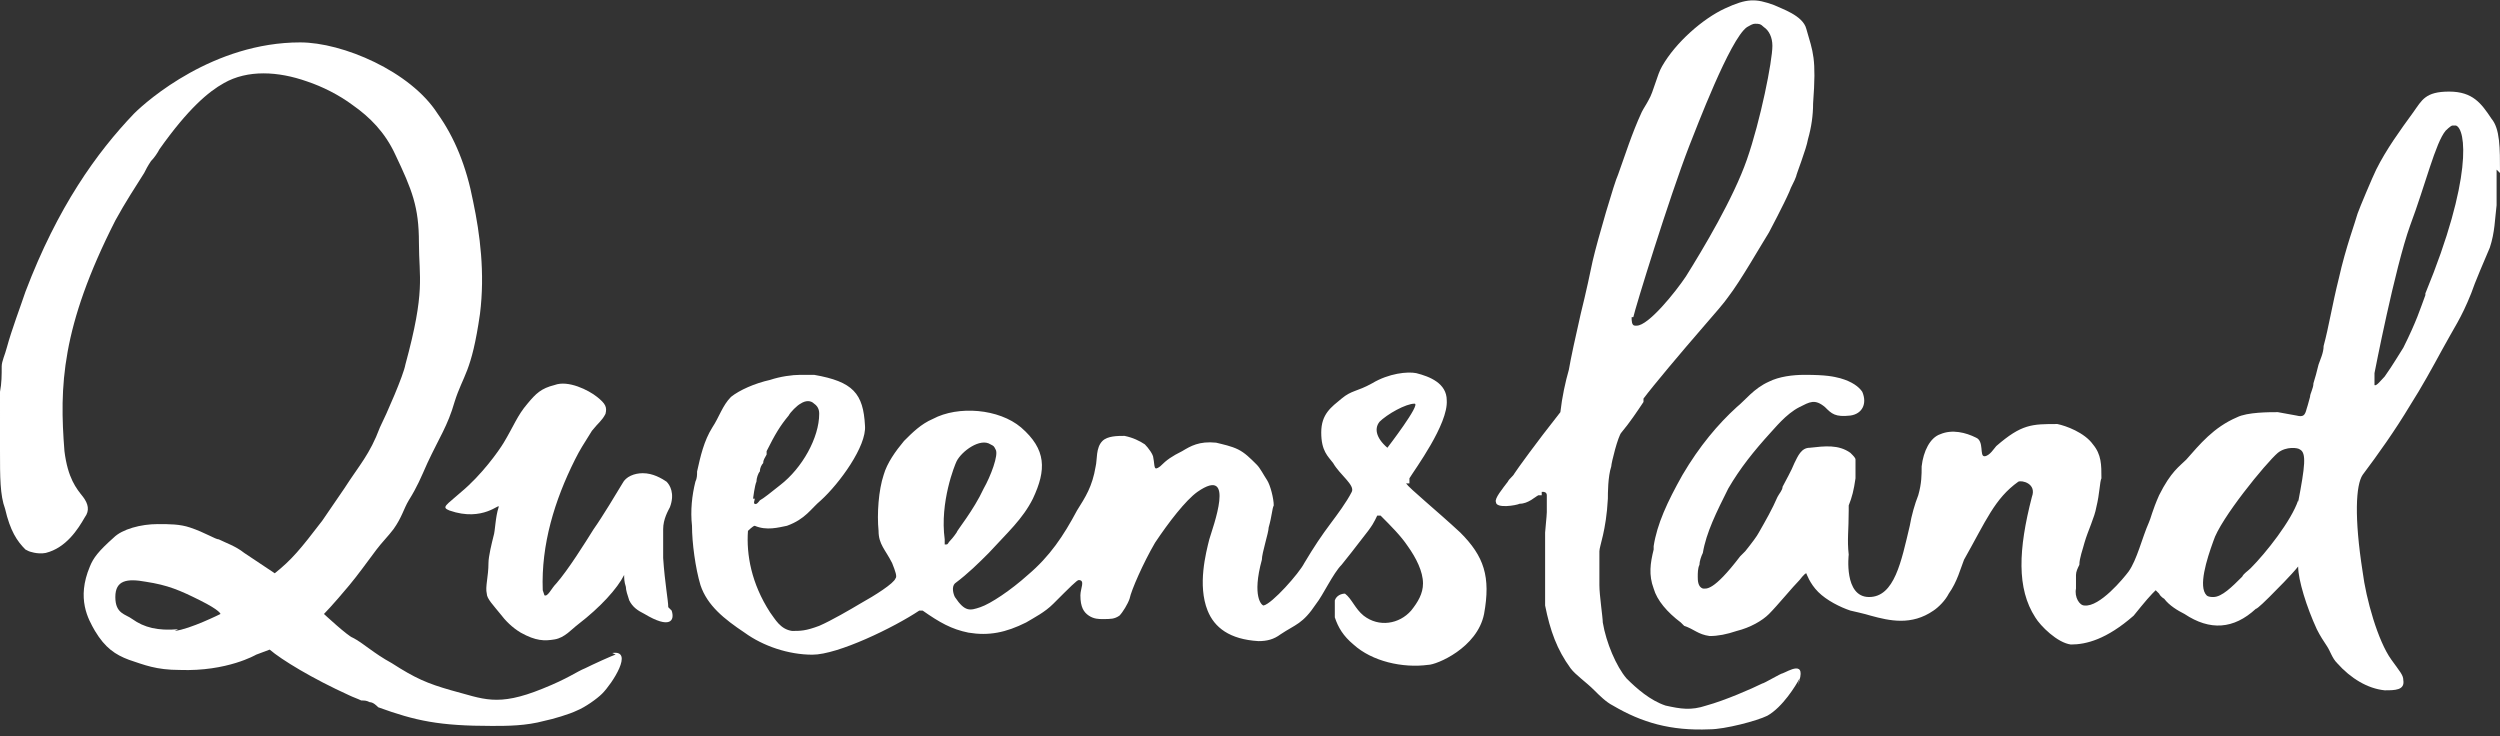
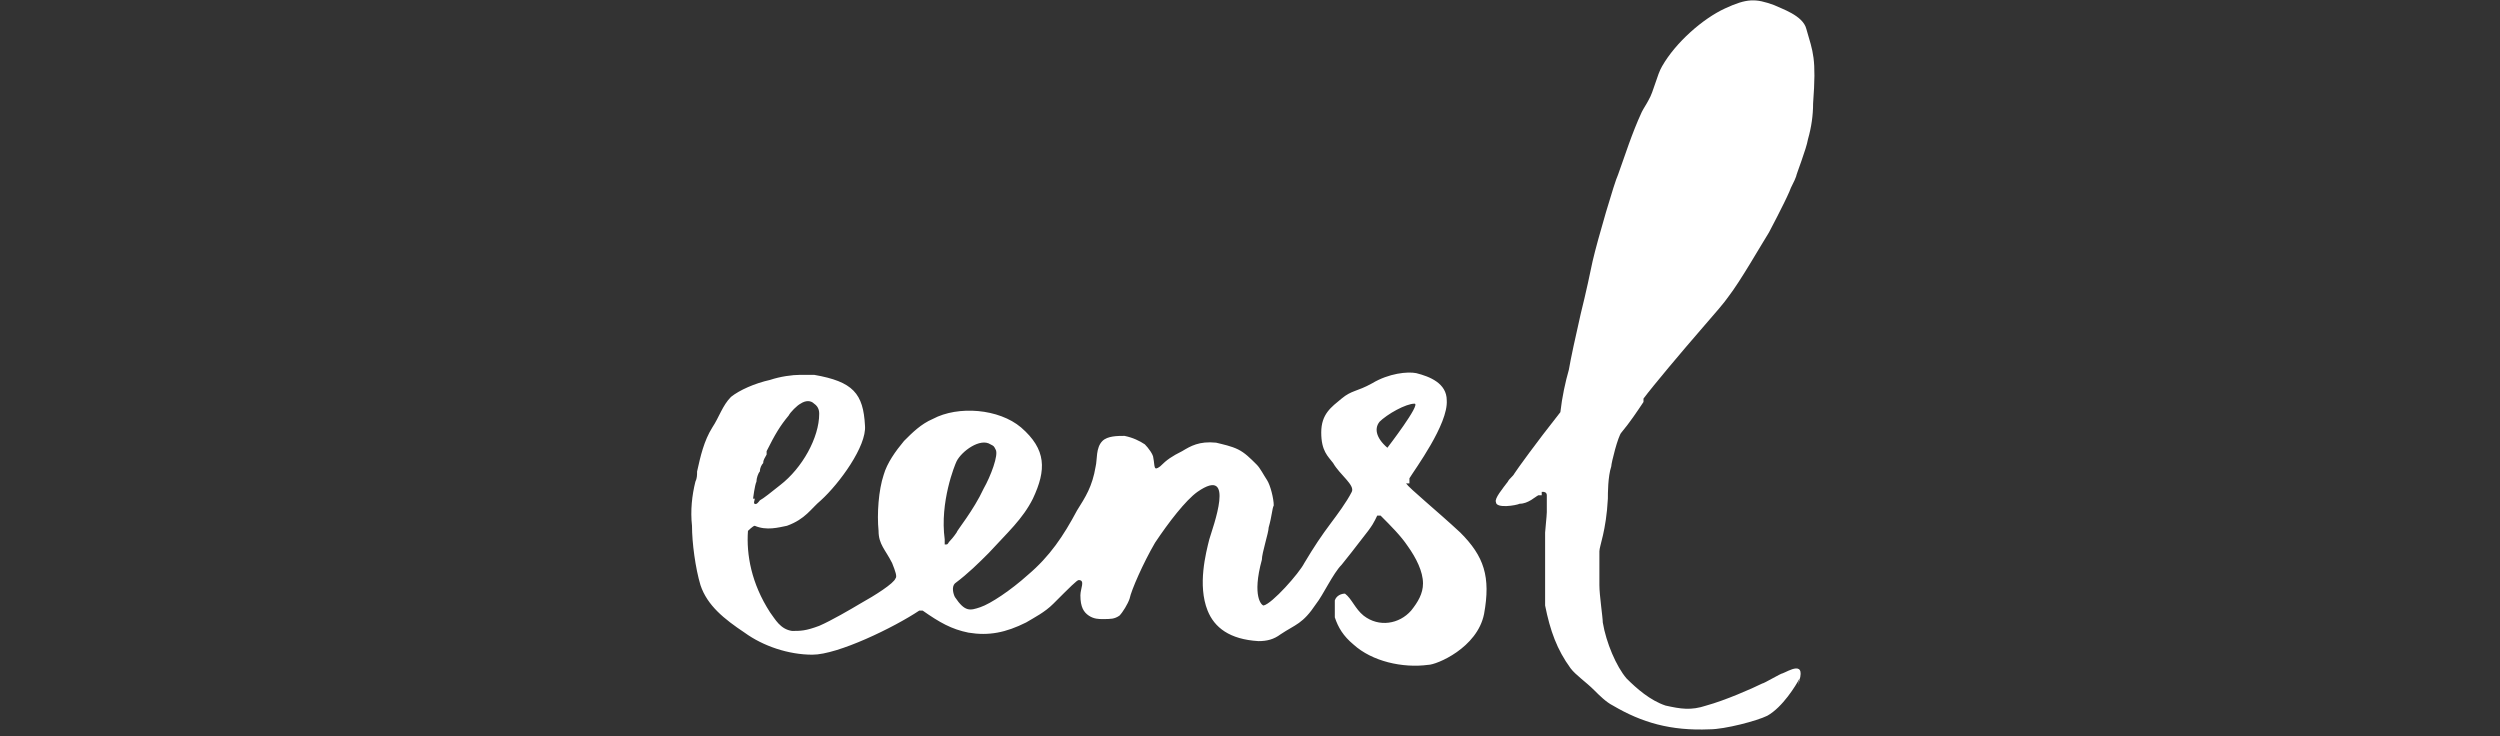
<svg xmlns="http://www.w3.org/2000/svg" id="Layer_1" version="1.1" viewBox="0 0 147.4 43.4">
  <rect x="0" y="0" width="147.4" height="43.4" fill="#333333" stroke="none" />
  <defs>
    <style>
      .st0 {
        fill: #fff;
      }
    </style>
  </defs>
  <path class="st0" d="M83.1,28.5s0-.2,0-.2c0,0,0,0,0-.1.3-.5,2.3-3.2,2.2-4.6,0-1-1-1.4-1.8-1.6-.5-.1-1.6,0-2.6.6-.9.5-1.2.4-1.8.9-.6.5-1.2.9-1.2,2s.4,1.4.7,1.8c.4.7,1.3,1.3,1.1,1.7-.3.6-.9,1.4-1.2,1.8-.6.8-1,1.4-1.6,2.4-.3.6-1.9,2.4-2.4,2.5-.1,0-.7-.5-.1-2.7,0-.4.4-1.6.4-1.9.2-.7.2-1.1.3-1.3,0-.4-.2-1.2-.4-1.5-.2-.3-.4-.7-.6-.9-.4-.4-.7-.7-1.1-.9-.4-.2-.9-.3-1.3-.4-1-.1-1.5.2-2,.5-.6.3-.9.5-1.3.9-.4.3-.3,0-.4-.5,0-.2-.3-.6-.5-.8-.3-.2-.7-.4-1.2-.5-.4,0-1,0-1.3.3-.4.4-.3,1.1-.4,1.5-.2,1.2-.6,1.8-1.1,2.6-.8,1.5-1.6,2.7-2.9,3.8-1,.9-2.2,1.7-2.8,1.9-.6.2-.9.3-1.5-.6-.1-.2-.2-.6,0-.8.8-.6,1.4-1.2,2-1.8,1.1-1.2,2-2,2.6-3.2.8-1.7.8-2.9-.7-4.2-1.3-1.1-3.7-1.3-5.2-.5-.7.3-1.2.8-1.7,1.3-.5.6-1,1.3-1.2,2-.3.9-.4,2.3-.3,3.3,0,.8.4,1.1.8,1.9h0c.2.5.3.8.2.9-.1.3-1.2,1-2.1,1.5-.5.3-1.7,1-2.4,1.3-.8.3-1.1.3-1.6.3-.7-.1-1-.7-1.3-1.1-1.1-1.7-1.4-3.4-1.3-4.8,0,0,.3-.3.4-.3.7.3,1.4.1,1.9,0,1.1-.4,1.4-1,2-1.5,1.1-1,2.7-3.2,2.6-4.4-.1-1.9-.7-2.6-3-3-.3,0-.5,0-.8,0-.5,0-1.2.1-1.8.3-.9.2-1.8.6-2.3,1-.5.5-.7,1.2-1.1,1.8-.5.8-.7,1.7-.9,2.6,0,.2,0,.4-.1.6-.2.8-.3,1.7-.2,2.6,0,1,.2,2.5.5,3.5.4,1.2,1.4,2,2.6,2.8,1.1.8,2.6,1.3,4,1.3h0c1.5,0,4.8-1.6,6.3-2.6,0,0,.2,0,.2,0,1,.7,1.7,1.1,2.7,1.3,1.2.2,2.2,0,3.4-.6.5-.3,1.1-.6,1.6-1.1,1-1,1.4-1.4,1.5-1.4.4,0,.1.5.1.9,0,.7.2,1,.5,1.2.3.2.6.2.8.2.5,0,.7,0,1-.2.2-.2.5-.7.6-1,.1-.5.8-2.1,1.5-3.3.8-1.2,1.8-2.5,2.5-3,2.3-1.6.9,2.1.7,2.8-.2.8-.7,2.7-.1,4.2.4,1,1.3,1.7,3,1.8.5,0,.9-.1,1.3-.4.9-.6,1.3-.6,2.1-1.8.4-.5,1-1.8,1.5-2.3.4-.5.8-1,1.1-1.4.8-1,.8-1.1,1-1.5,0,0,.2,0,.2,0,.6.6,1.2,1.2,1.6,1.8.5.7.9,1.5.9,2.2,0,.6-.3,1.1-.7,1.6-.7.8-1.9,1-2.8.3-.5-.4-.7-1-1.1-1.3-.2,0-.5.1-.6.4,0,.1,0,.6,0,1,.2.6.5,1.1,1.1,1.6,1.1,1,2.9,1.4,4.4,1.2.5,0,2.9-1,3.3-3,.4-2.2,0-3.4-1.4-4.8-1.4-1.3-3-2.6-3.2-2.9ZM44.4,29.4c0,0,.1-.8.2-1,0-.2.1-.5.2-.6,0-.2.1-.4.2-.5,0-.2.1-.3.2-.5v-.2c.5-1,.8-1.5,1.3-2.1.1-.2.5-.6.7-.7.3-.2.6-.2.8,0,.3.2.3.5.3.6,0,1.4-1,3.2-2.3,4.2-.5.4-1,.8-1.2.9,0,0-.2.3-.3.2-.1,0,0-.2,0-.3ZM55.7,32.1c0,0,0-.2,0-.3-.3-2.2.6-4.4.7-4.6.3-.6,1.4-1.4,2-1,.2.1.2.1.3.3.2.3-.3,1.6-.7,2.3-.6,1.3-1.6,2.5-1.6,2.6,0,0-.2.3-.4.5-.1.1-.1.2-.2.2ZM81.3,24.9c.5-.5,1.6-1.1,2.1-1.1.4,0-1.6,2.6-1.6,2.6-.7-.6-.8-1.2-.4-1.6Z" />
-   <path class="st0" d="M36.3,38.6c-.1,0-1.4.6-1.8.8-.5.2-1,.6-2.5,1.2-2.7,1.1-3.5.6-5.4.1-1.4-.4-2.1-.7-3.5-1.6-1.1-.6-1.7-1.2-2.3-1.5-.3-.1-1.7-1.4-1.7-1.4,0,0,.5-.5,1.5-1.7.5-.6,1-1.3,1.6-2.1.3-.4.7-.8,1-1.2.5-.7.6-1.2.9-1.7.5-.8.7-1.3,1.1-2.2.7-1.5,1.2-2.2,1.6-3.6.5-1.6,1-1.7,1.5-5.2.3-2.4,0-4.7-.4-6.6-.4-2.1-1.1-3.8-2.1-5.2-1.6-2.5-5.6-4.2-8.1-4.2-5.1,0-9,3.4-9.8,4.2-2.2,2.3-4.5,5.5-6.4,10.5-.3.9-.8,2.2-1.1,3.3-.1.4-.3.8-.3,1.1,0,.5,0,1-.1,1.5C0,24.9,0,26.6,0,26.6c0,1.5,0,2.6.3,3.4.3,1.3.7,1.9,1.2,2.4,0,0,.2.1.2.1,0,0,.5.2,1,.1,1.2-.3,1.9-1.4,2.3-2.1.3-.4.2-.8-.1-1.2-.4-.5-.9-1.1-1.1-2.7-.3-3.8-.2-7.3,3-13.6.6-1.1,1.2-2,1.7-2.8.1-.2.2-.4.4-.7.2-.2.4-.5.5-.7,1.7-2.4,2.9-3.4,3.8-3.9,1.4-.8,3.2-.7,4.9-.1.9.3,1.9.8,2.7,1.4,1,.7,1.9,1.6,2.5,2.9,1,2.1,1.4,3.1,1.4,5.2s.4,2.8-.8,7.2c-.1.6-1.1,2.9-1.5,3.7-.6,1.6-1.2,2.2-2.1,3.6l-1.3,1.9c-1.3,1.7-1.8,2.3-2.8,3.1,0,0-.9-.6-1.8-1.2-.5-.4-1.1-.6-1.5-.8-.2,0-.8-.4-1.7-.7-.6-.2-1.2-.2-1.9-.2-1,0-2.1.3-2.6.8-.9.8-1.2,1.2-1.4,1.7-.8,1.9-.1,3.1.3,3.8.6,1,1.2,1.4,2,1.7.9.3,1.6.6,3,.6,2.8.1,4.5-.9,4.5-.9l.8-.3c.7.6,2.5,1.7,4.7,2.7.2.1.5.2.7.3.2,0,.3,0,.5.1.2,0,.4.2.5.3,2.2.8,3.6,1.1,6.7,1.1.9,0,2,0,3.1-.3.5-.1,1.5-.4,1.9-.6.5-.2,1.2-.7,1.5-1,.6-.6,1.9-2.6.6-2.4ZM10.5,37.1c-1.2.1-2-.1-2.7-.6-.4-.3-1-.3-1-1.3s.7-1.1,1.8-.9c1.3.2,2,.5,3.2,1.1,1.2.6,1.2.8,1.2.8,0,0-1.8.9-2.7,1Z" />
-   <path class="st0" d="M39.4,35.8c0-.4-.2-1.4-.3-2.9,0-.5,0-1.2,0-1.7,0-.6.3-1.1.4-1.3.3-.8,0-1.3-.2-1.5-.3-.2-.8-.5-1.4-.5-.5,0-1,.2-1.2.6-.3.5-1.2,2-1.7,2.7-.5.8-1.5,2.4-2.2,3.2-.3.3-.5.8-.7.7,0,0-.1-.3-.1-.3-.1-2.7.7-5.3,1.9-7.7.3-.6.5-.9,1-1.7.4-.5.6-.6.8-1,.1-.4,0-.6-.5-1-.5-.4-1.7-1-2.5-.7-.8.2-1.1.5-1.6,1.1-.6.7-.8,1.3-1.4,2.3-.3.5-1.3,1.9-2.5,2.9-.9.8-1.2.9-.7,1.1,2,.7,3-.5,2.9-.2-.2.6-.2,1.4-.3,1.7-.1.4-.3,1.2-.3,1.6,0,.8-.2,1.4-.1,1.8,0,.3.4.7.8,1.2.3.4.7.8,1.2,1.1.9.5,1.4.5,2,.4.6-.1,1-.6,1.4-.9,1.3-1,2.3-2.1,2.7-2.9,0,.2,0,.4.1.7,0,.2.1.5.2.8.2.4.5.6.9.8,1.5.9,1.8.4,1.6-.2Z" />
-   <path class="st0" d="M147.4,10.2c0-1.5,0-2.6-.5-3.2-.6-.9-1.1-1.6-2.5-1.6s-1.6.5-2.1,1.2c-.8,1.1-1.6,2.2-2.2,3.4-.2.4-1,2.3-1.1,2.6-.1.4-.7,2-1.1,3.8-.4,1.6-.6,2.9-.9,4,0,.4-.2.8-.3,1.1-.1.4-.2.8-.3,1.1,0,.3-.2.6-.2.8-.1.4-.2.7-.2.7-.1.4-.2.5-.6.4,0,0-1.1-.2-1.1-.2-.5,0-1.8,0-2.4.3-1.4.6-2.2,1.6-3,2.5-.4.4-.9.7-1.6,2.1-.4.9-.5,1.4-.6,1.6-.4.9-.7,2.2-1.2,2.9-.3.4-1.7,2.1-2.6,2-.3,0-.6-.5-.5-1,0-.2,0-.5,0-.8,0-.2.1-.4.2-.6,0-.4.2-.9.3-1.3.2-.7.6-1.5.7-2.1.2-.8.2-1.5.3-1.7,0-.8,0-1.4-.5-2-.5-.7-1.6-1.1-2.1-1.2-1.5,0-2.1,0-3.6,1.3-.1.1-.4.6-.7.6-.3,0,0-.9-.5-1.1-.6-.3-1.4-.5-2.1-.2-.6.2-1,1-1.1,1.9,0,.5,0,1-.2,1.7-.2.5-.4,1.2-.5,1.8-.5,2.1-.9,4.2-2.4,4.2s-1.2-2.5-1.2-2.5c-.1-.9,0-1.4,0-2.6v-.3c.2-.5.3-.9.4-1.6,0-.4,0-.8,0-1.1,0-.1-.1-.2-.3-.4-.7-.5-1.5-.4-2.4-.3h0c-.5,0-.7.5-.9.9-.2.5-.5,1-.7,1.4,0,.2-.2.4-.3.6-.3.7-.7,1.4-1.1,2.1-.1.2-.4.6-.8,1.1-.1.1-.2.2-.3.3-1.6,2.1-2,1.9-2.2,1.9-.3-.1-.3-.5-.3-.7,0-.2,0-.5.1-.7,0-.2.1-.5.2-.7.2-1.2.8-2.4,1.5-3.8.7-1.2,1.5-2.2,2.5-3.3.2-.2.9-1.1,1.7-1.5.6-.3.9-.5,1.5,0,.4.4.6.6,1.5.5.7-.1,1-.7.7-1.4-.2-.3-.6-.6-1.3-.8-.4-.1-.8-.2-2.1-.2-.7,0-1.5.1-2.1.4-.9.4-1.4,1.1-1.9,1.5-1.1,1-2.2,2.3-3.2,4-.9,1.6-1.5,2.9-1.7,4.2v.2c-.2.8-.3,1.5,0,2.3.2.7.8,1.4,1.6,2l.2.2c.6.2.8.5,1.5.6.5,0,1-.1,1.6-.3.8-.2,1.5-.6,1.9-1,.5-.5,1.4-1.6,1.8-2,0,0,0,0,0,0,0,0,.3-.4.4-.4,0,0,.2.6.7,1.1s1.3.9,1.9,1.1c0,0,.9.2,1.2.3,1.1.3,2.4.6,3.7-.3.3-.2.7-.6.9-1,.5-.7.7-1.5.9-2,1.3-2.3,1.8-3.6,3.2-4.6.2-.1,1.1.1.8.9-.8,3.1-.9,5.4.2,7.1.3.5,1.3,1.5,2.1,1.6.9,0,2.1-.3,3.7-1.7,0,0,.8-1,1.1-1.3,0,0,.2-.2.2-.2,0,0,0,0,.2.2.1.2.3.3.3.3.3.4.8.7,1.2.9,1.5,1,2.9.9,4.2-.3.1,0,.7-.6.8-.7.4-.4,1.3-1.3,1.7-1.8,0,.8.5,2.4,1.1,3.7.2.4.4.7.6,1,.2.3.3.7.6,1,.8.9,1.8,1.5,2.8,1.6.6,0,1.2,0,1.1-.6,0-.3-.2-.5-.7-1.2-.8-1.1-1.5-3.6-1.7-5.2-.5-3.2-.4-5.1,0-5.7.9-1.2,1.9-2.6,2.8-4.1.7-1.1,1.3-2.2,1.9-3.3.7-1.3,1.1-1.8,1.7-3.3.2-.6.8-2,1.1-2.7.3-.9.3-1.7.4-2.5,0-.6,0-1.6,0-2.1ZM135.5,29.5c-.4,1.2-1.9,3.1-2.8,4-.2.2-.4.3-.5.5-.6.6-1.2,1.2-1.7,1.2-.1,0-.3,0-.4-.1-.5-.5,0-2.1.4-3.2.4-1.3,3.1-4.6,3.8-5.2.5-.4,1.2-.3,1.3-.2.4.2.3,1-.1,3.1ZM143,17.4c-.3.8-.5,1.5-1.3,3.1-.2.3-.6,1-1.1,1.7-.2.2-.5.6-.6.5,0,0,0-.6,0-.7,0,0,1.2-6.2,2.1-8.7.9-2.4,1.5-4.9,2.1-5.6,0,0,.3-.3.4-.3,0,0,.2,0,.2,0,.6.2,1,3.1-1.8,9.9Z" />
-   <path class="st0" d="M106,40.4c.6-1.6-.6-.8-.9-.7-.1,0-1.1.6-1.2.6-.6.3-2.2,1-3.3,1.3-.9.3-1.5.2-2.4,0-.9-.3-1.7-1-2.3-1.6-.6-.7-1.2-2.1-1.4-3.3,0-.3-.2-1.6-.2-2.2s0-1.5,0-2c0-.3.4-1.2.5-3.1,0-.3,0-1.3.2-1.9,0-.2.4-1.8.6-2,.5-.6.9-1.2,1.3-1.8v-.2c.6-.8,2.2-2.7,3.5-4.2.7-.8,1.3-1.5,1.5-1.8.7-.9,1.9-3,2.4-3.8,0,0,.9-1.7,1.2-2.4.1-.3.3-.6.4-.9,0-.1.6-1.6.7-2.2.2-.7.3-1.4.3-2.1.2-2.7,0-3-.4-4.4-.2-.8-1.5-1.2-1.9-1.4-1.1-.4-1.6-.4-2.9.2s-2.9,2-3.7,3.4c-.3.5-.5,1.5-.8,2-.1.2-.3.5-.4.7-.6,1.3-1,2.6-1.4,3.7-.2.4-1.2,3.8-1.5,5.1-.1.5-.4,1.9-.7,3.1-.3,1.3-.6,2.7-.7,3.3-.2.7-.4,1.6-.5,2.5,0,0,0,0,0,0-1.5,1.9-2.5,3.3-2.7,3.6-.1.2-.3.3-.4.5-.3.4-.8,1-.7,1.2,0,.4,1.2.2,1.4.1.5,0,.9-.4,1.1-.5h.2c0-.2,0-.2,0-.2,0,0,0,0,.1,0,0,0,.2,0,.2.2,0,.5,0,.6,0,1,0,.2-.1,1.1-.1,1.2,0,.7,0,.9,0,1.6,0,1.1,0,2,0,2.7.3,1.5.7,2.6,1.5,3.7.3.4.9.8,1.4,1.3.3.3.7.7,1.1.9,1.7,1,3.4,1.5,5.7,1.4.9,0,2.8-.5,3.4-.8.9-.5,1.7-1.8,1.9-2.2ZM96.3,18.7h0c.1-.5,2.1-7,3.3-10.1.4-1,2.4-6.3,3.4-7,.2-.1.3-.2.5-.2,0,0,0,0,0,0,0,0,0,0,0,0,.2,0,.3,0,.5.2.3.2.5.6.5,1.1,0,.9-.7,4.4-1.5,6.7-.8,2.3-2.6,5.3-3.6,6.9-.6.9-2.2,2.9-2.9,2.9,0,0,0,0-.1,0-.2,0-.2-.3-.2-.5Z" />
+   <path class="st0" d="M106,40.4c.6-1.6-.6-.8-.9-.7-.1,0-1.1.6-1.2.6-.6.3-2.2,1-3.3,1.3-.9.3-1.5.2-2.4,0-.9-.3-1.7-1-2.3-1.6-.6-.7-1.2-2.1-1.4-3.3,0-.3-.2-1.6-.2-2.2s0-1.5,0-2c0-.3.4-1.2.5-3.1,0-.3,0-1.3.2-1.9,0-.2.4-1.8.6-2,.5-.6.9-1.2,1.3-1.8v-.2c.6-.8,2.2-2.7,3.5-4.2.7-.8,1.3-1.5,1.5-1.8.7-.9,1.9-3,2.4-3.8,0,0,.9-1.7,1.2-2.4.1-.3.3-.6.4-.9,0-.1.6-1.6.7-2.2.2-.7.3-1.4.3-2.1.2-2.7,0-3-.4-4.4-.2-.8-1.5-1.2-1.9-1.4-1.1-.4-1.6-.4-2.9.2s-2.9,2-3.7,3.4c-.3.5-.5,1.5-.8,2-.1.2-.3.5-.4.7-.6,1.3-1,2.6-1.4,3.7-.2.4-1.2,3.8-1.5,5.1-.1.5-.4,1.9-.7,3.1-.3,1.3-.6,2.7-.7,3.3-.2.7-.4,1.6-.5,2.5,0,0,0,0,0,0-1.5,1.9-2.5,3.3-2.7,3.6-.1.2-.3.3-.4.5-.3.4-.8,1-.7,1.2,0,.4,1.2.2,1.4.1.5,0,.9-.4,1.1-.5h.2c0-.2,0-.2,0-.2,0,0,0,0,.1,0,0,0,.2,0,.2.2,0,.5,0,.6,0,1,0,.2-.1,1.1-.1,1.2,0,.7,0,.9,0,1.6,0,1.1,0,2,0,2.7.3,1.5.7,2.6,1.5,3.7.3.4.9.8,1.4,1.3.3.3.7.7,1.1.9,1.7,1,3.4,1.5,5.7,1.4.9,0,2.8-.5,3.4-.8.9-.5,1.7-1.8,1.9-2.2ZM96.3,18.7h0Z" />
</svg>